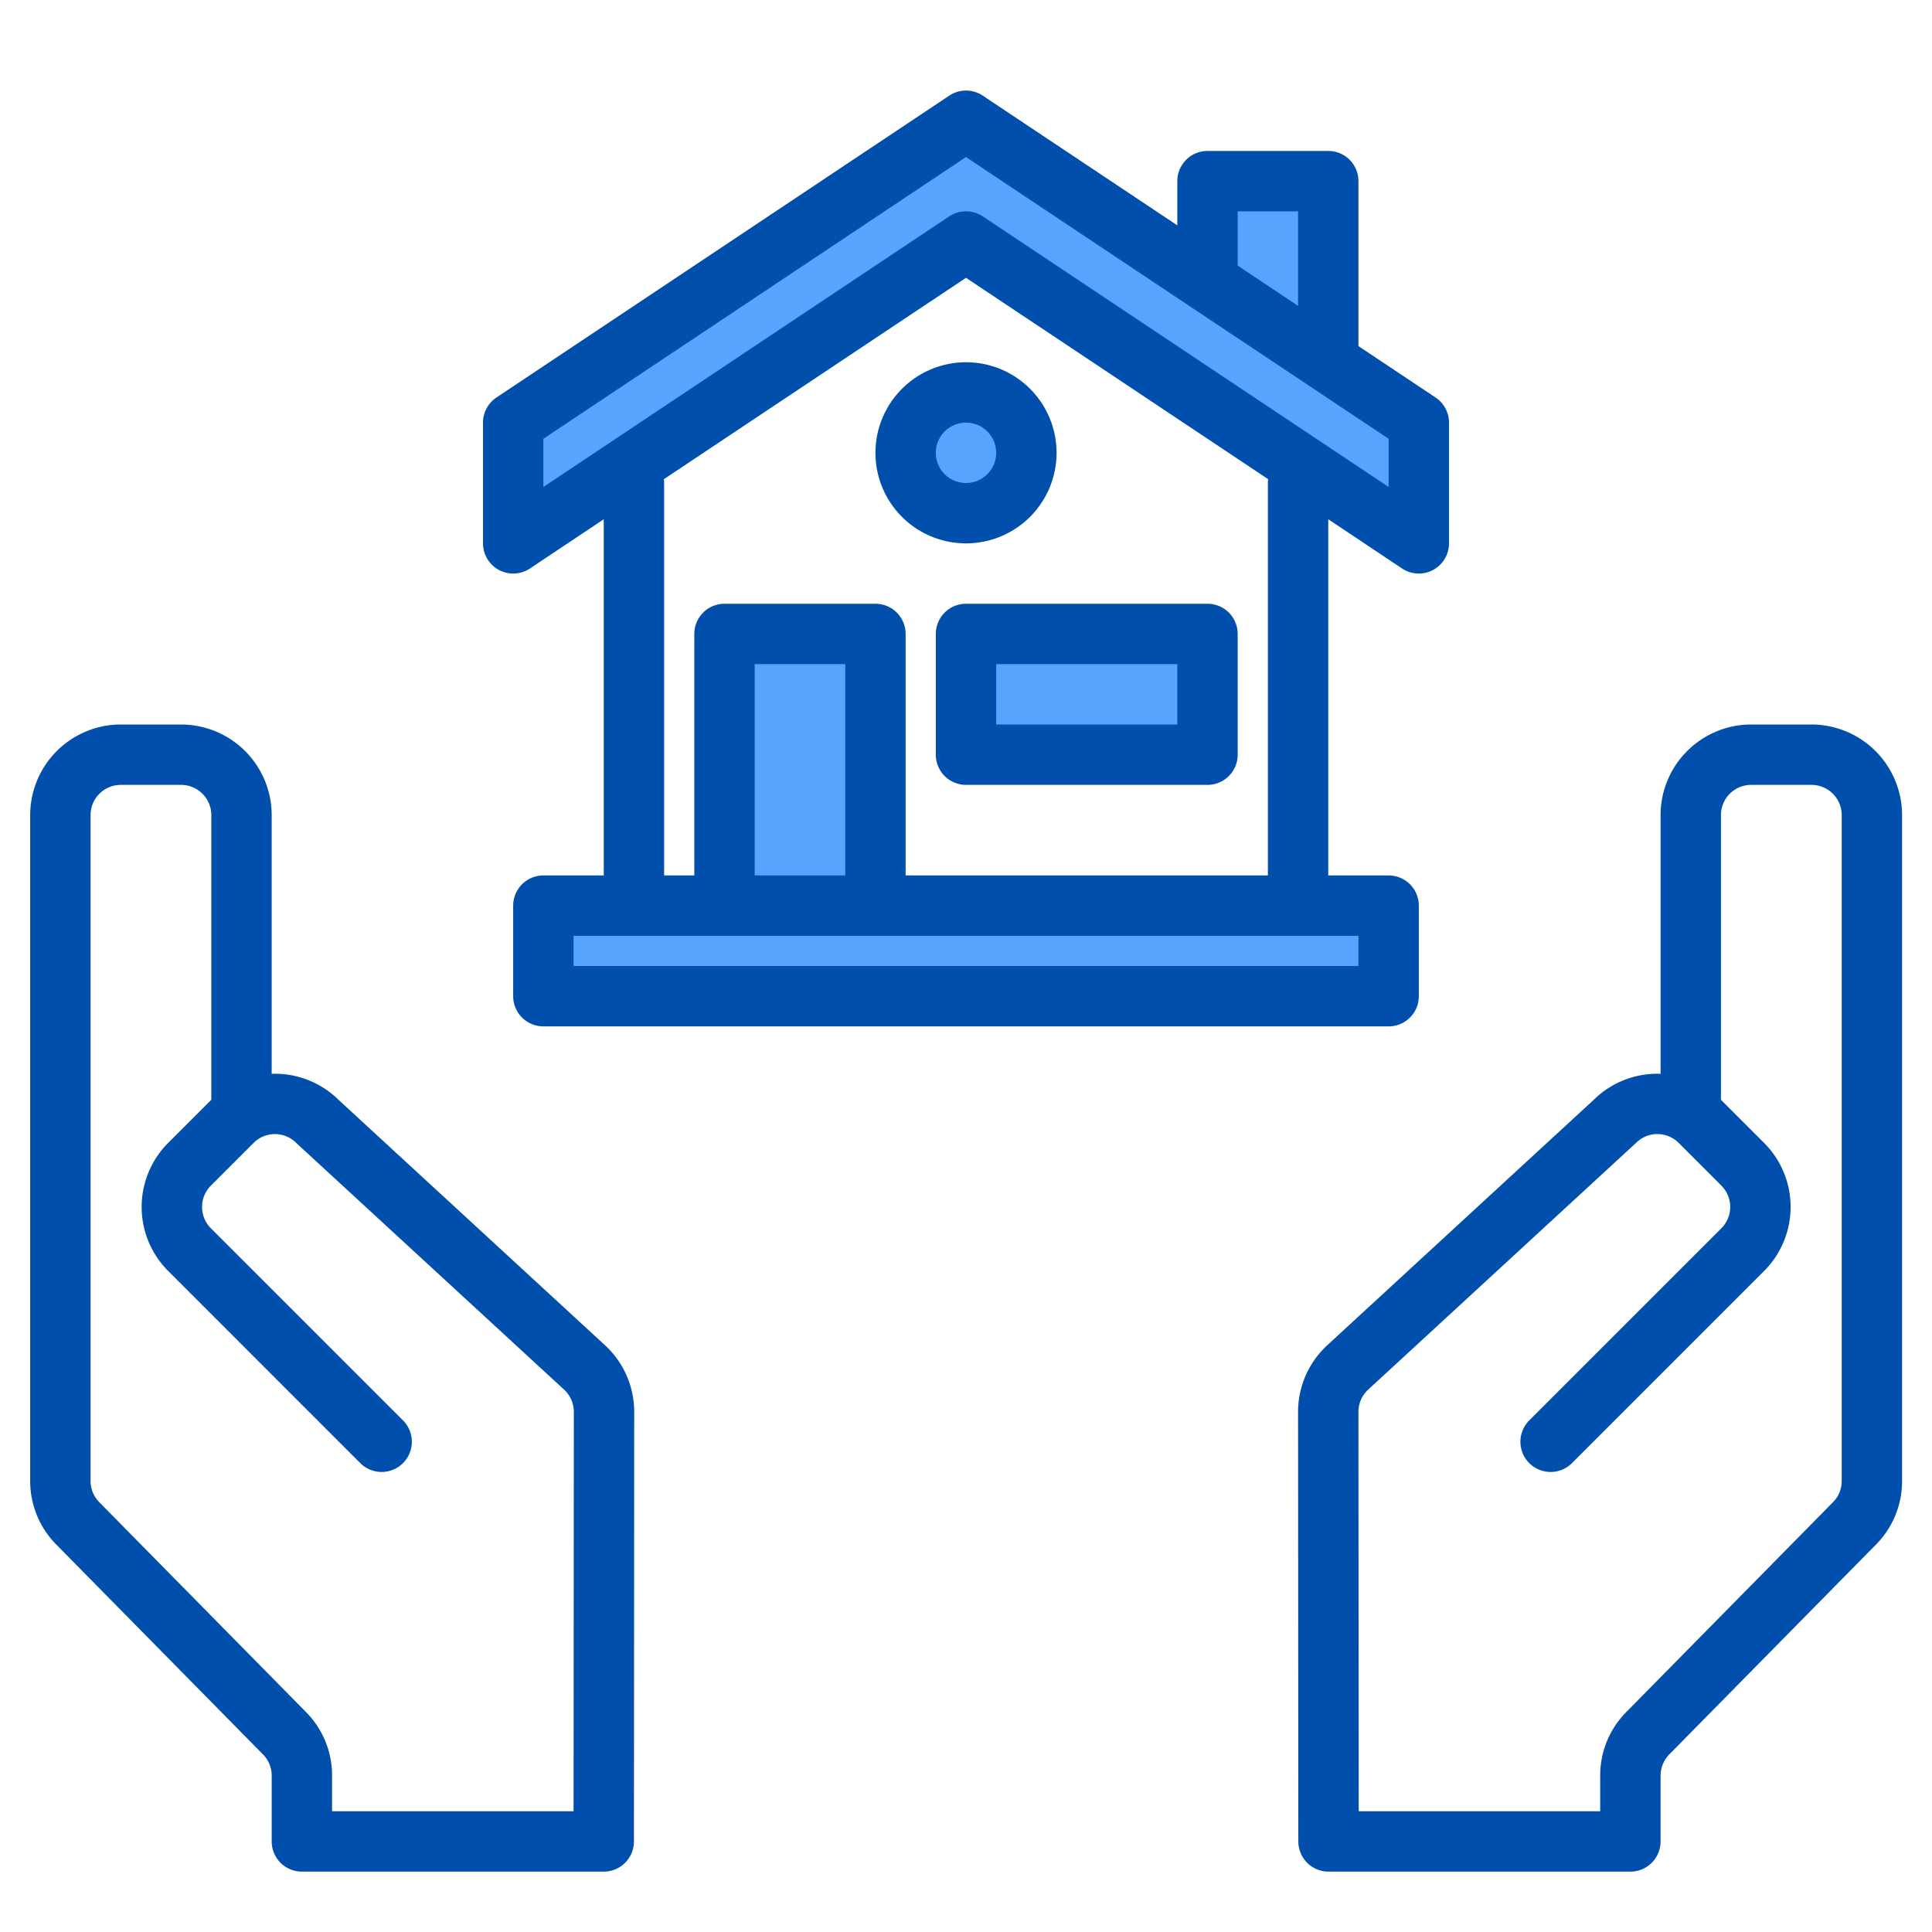
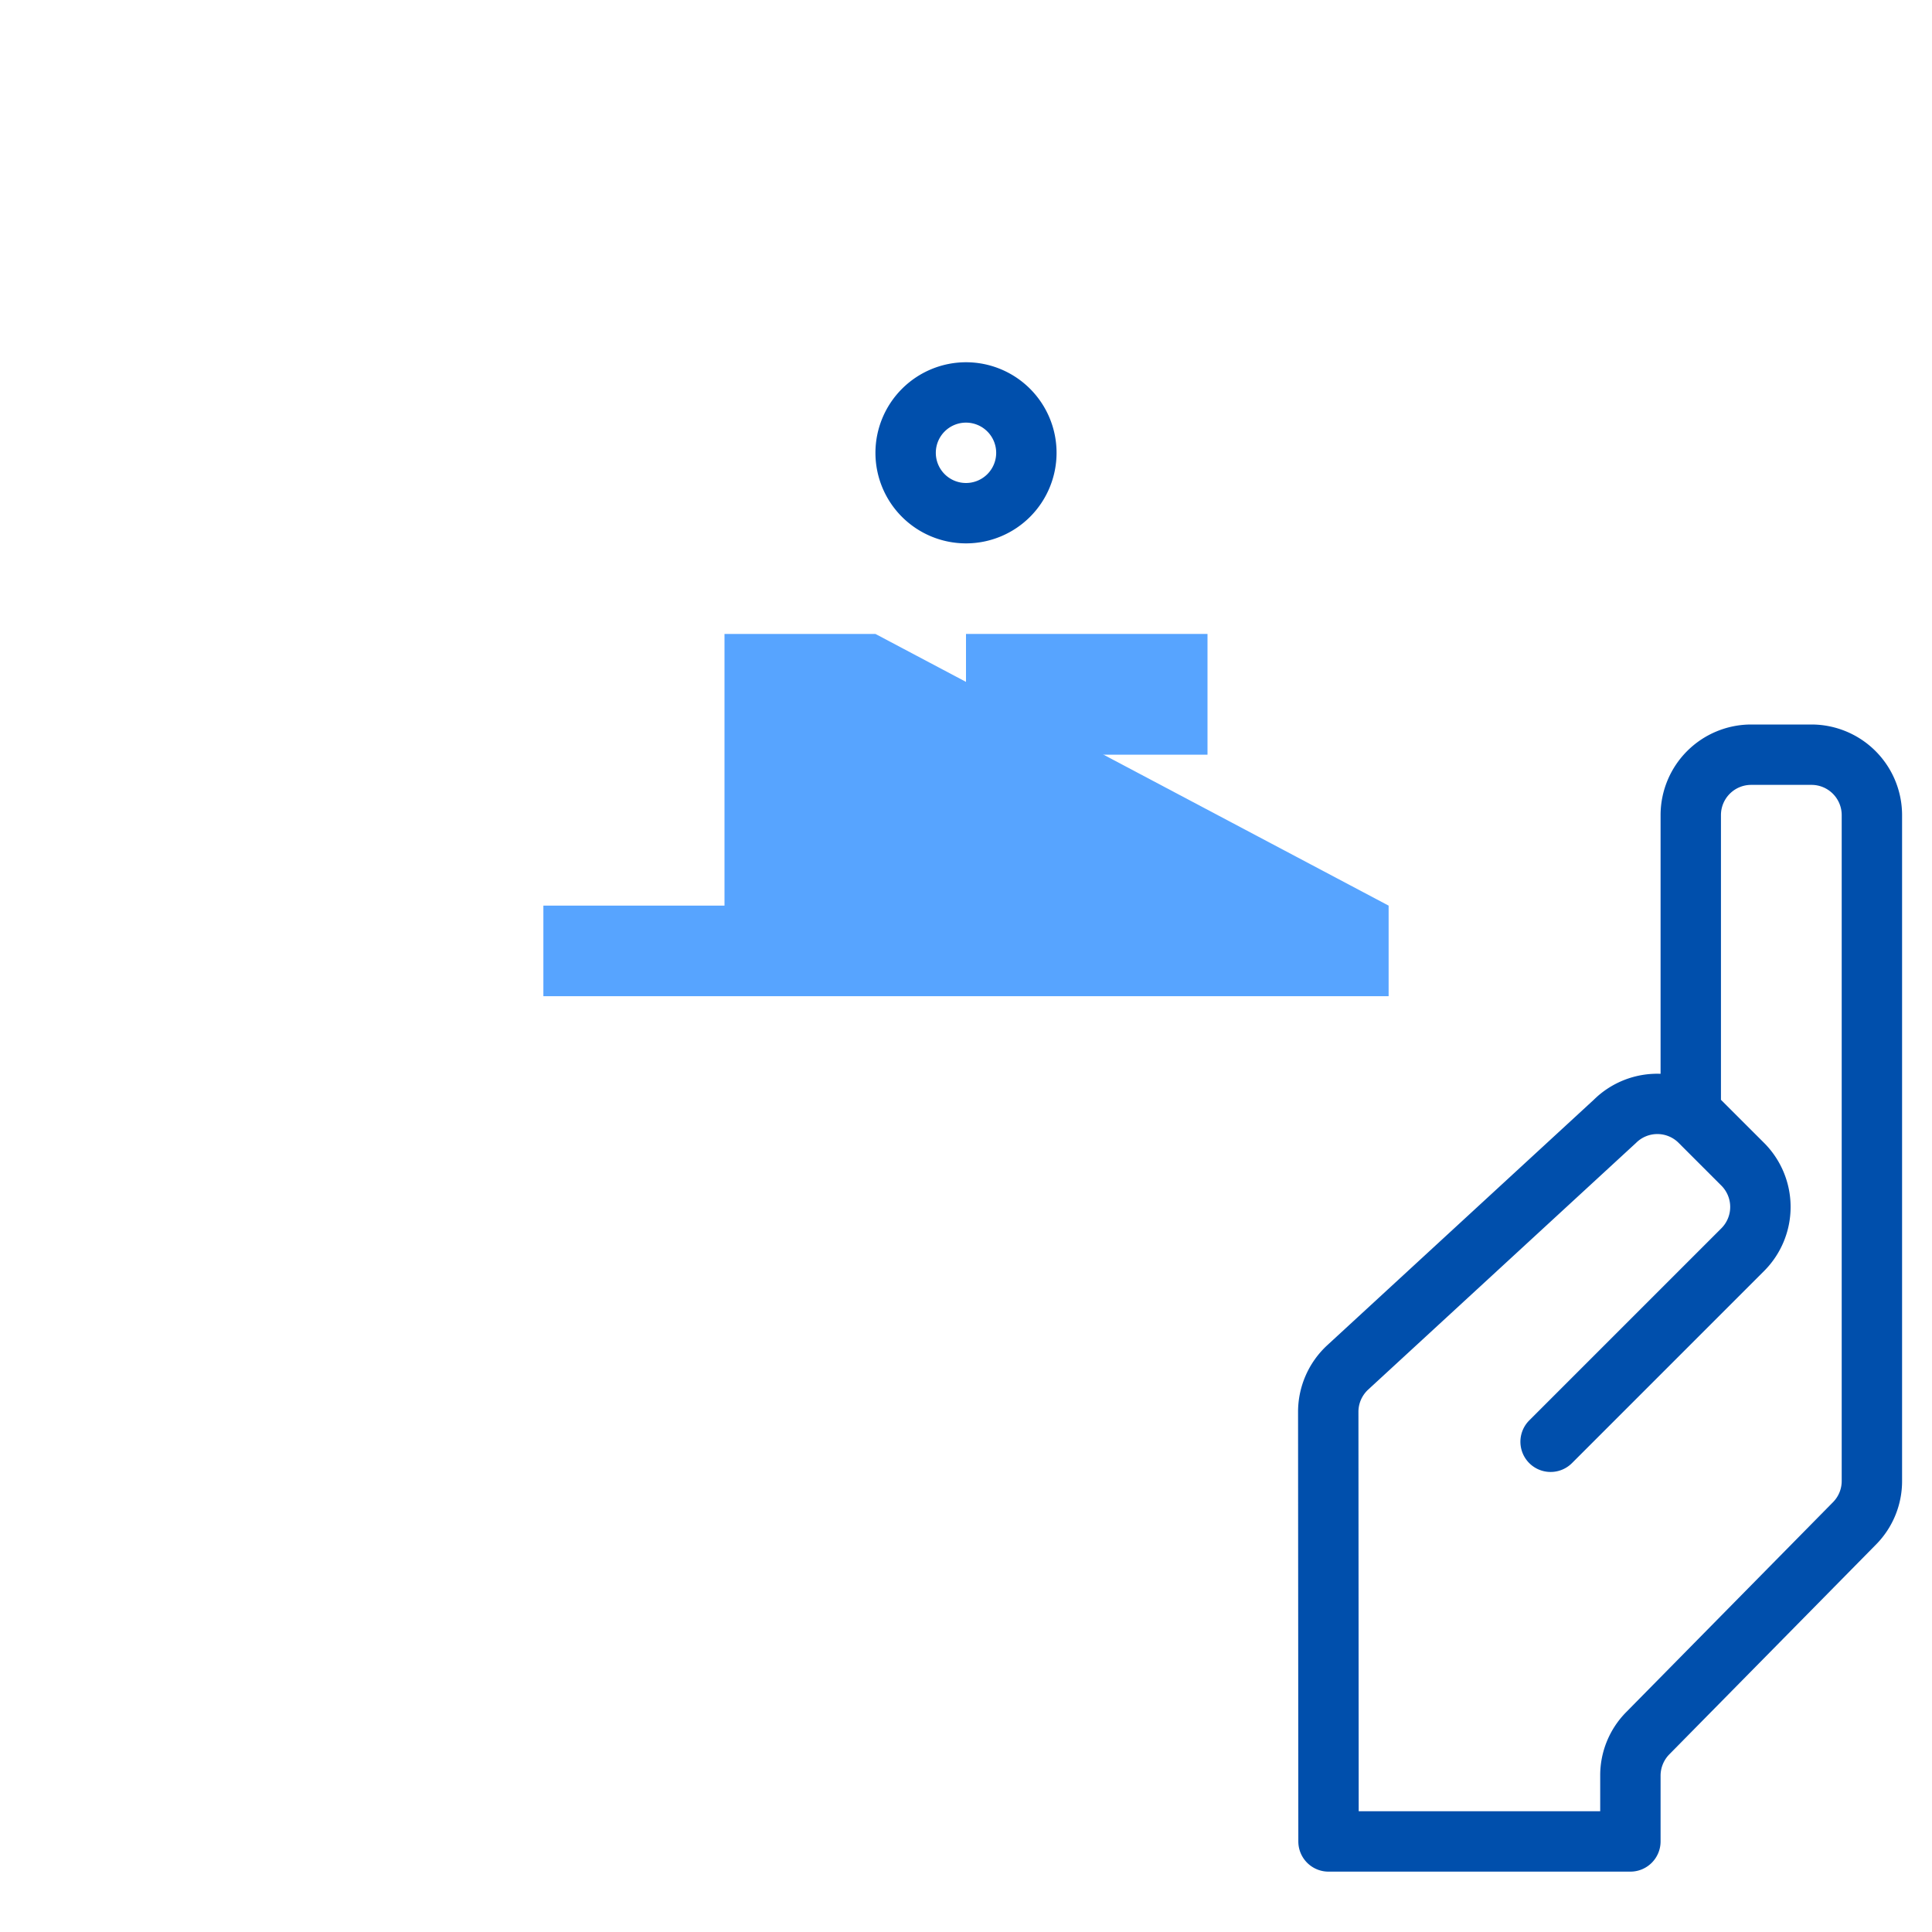
<svg xmlns="http://www.w3.org/2000/svg" height="512" viewBox="0 0 512 512" width="512">
  <g>
    <g fill="#57a4ff">
-       <path d="m352 96v-48h-32v26.67l-64-42.67-120 80v32l32-21.33 88-58.67 88 58.67 32 21.33v-32z" />
-       <path d="m232 168h-40v72h-48v24h224v-24h-136z" />
+       <path d="m232 168h-40v72h-48v24h224v-24z" />
      <path d="m256 168h64v32h-64z" />
-       <circle cx="256" cy="120" r="16" />
    </g>
    <g fill="#004fac">
-       <path d="m380.44 105.34-20.44-13.62v-43.72a8 8 0 0 0 -8-8h-32a8 8 0 0 0 -8 8v11.72l-51.56-34.38a8.013 8.013 0 0 0 -8.88 0l-120 80a8.033 8.033 0 0 0 -3.56 6.66v32a8.009 8.009 0 0 0 12.44 6.66l19.56-13.05v94.39h-16a8 8 0 0 0 -8 8v24a8 8 0 0 0 8 8h224a8 8 0 0 0 8-8v-24a8 8 0 0 0 -8-8h-16v-94.39l19.56 13.05a8.026 8.026 0 0 0 4.44 1.34 8.015 8.015 0 0 0 8-8v-32a8.033 8.033 0 0 0 -3.56-6.66zm-52.44-49.34h16v25.05l-16-10.66zm32 192v8h-208v-8zm-128-88h-40a8 8 0 0 0 -8 8v64h-8v-104a8.424 8.424 0 0 0 -.07-1.01l80.07-53.37 80.07 53.37a8.424 8.424 0 0 0 -.07 1.01v104h-96v-64a8 8 0 0 0 -8-8zm-8 16v56h-24v-56zm144-46.95-107.56-71.71a8.026 8.026 0 0 0 -8.88 0l-107.56 71.71v-12.77l112-74.66 112 74.66z" />
-       <path d="m248 168v32a8 8 0 0 0 8 8h64a8 8 0 0 0 8-8v-32a8 8 0 0 0 -8-8h-64a8 8 0 0 0 -8 8zm16 8h48v16h-48z" />
      <path d="m232 120a24 24 0 1 0 24-24 24.027 24.027 0 0 0 -24 24zm32 0a8 8 0 1 1 -8-8 8.009 8.009 0 0 1 8 8z" />
-       <path d="m160.33 356.5-70.63-65.05a23.983 23.983 0 0 0 -17.7-6.88v-68.57a24.032 24.032 0 0 0 -24-24h-16a24.032 24.032 0 0 0 -24 24v176.47a23.9 23.9 0 0 0 6.87 16.81l54.84 55.67a7.928 7.928 0 0 1 2.29 5.61v17.44a8 8 0 0 0 8 8h80a8 8 0 0 0 8-8l.07-113.8a24.018 24.018 0 0 0 -7.74-17.7zm-8.33 123.5h-64v-9.44a23.812 23.812 0 0 0 -6.9-16.84l-54.81-55.64a7.981 7.981 0 0 1 -2.29-5.61v-176.47a8.011 8.011 0 0 1 8-8h16a8.011 8.011 0 0 1 8 8v75.47c-.04.03-.08.07-.12.1l-11.31 11.31a24.009 24.009 0 0 0 0 33.95l50.91 50.91a8 8 0 1 0 11.32-11.32l-50.91-50.91a8 8 0 0 1 0-11.31l11.31-11.31a8.429 8.429 0 0 1 1.23-1.02 8.011 8.011 0 0 1 10.08 1.02c.08.07.16.15.24.23l70.75 65.15a7.968 7.968 0 0 1 2.57 5.89z" />
      <path d="m480.07 192h-16a24.032 24.032 0 0 0 -24 24v68.57a23.944 23.944 0 0 0 -17.7 6.88l-70.62 65.04a24.029 24.029 0 0 0 -7.75 17.71l.07 113.8a8 8 0 0 0 8 8h80a8 8 0 0 0 8-8v-17.44a8.083 8.083 0 0 1 2.3-5.62l54.85-55.68a23.879 23.879 0 0 0 6.85-16.79v-176.47a24.032 24.032 0 0 0 -24-24zm8 200.47a7.965 7.965 0 0 1 -2.27 5.59l-54.82 55.65a23.82 23.82 0 0 0 -6.91 16.85v9.44h-64l-.07-105.84a8.006 8.006 0 0 1 .67-3.22 8.129 8.129 0 0 1 1.91-2.68l70.74-65.15c.08-.07.16-.15.24-.22a7.966 7.966 0 0 1 11.31 0l11.31 11.31a8 8 0 0 1 0 11.31l-50.91 50.91a8 8 0 0 0 11.32 11.32l50.91-50.91a24.009 24.009 0 0 0 0-33.95l-11.31-11.3c-.04-.04-.08-.07-.12-.11v-75.47a8.011 8.011 0 0 1 8-8h16a8.011 8.011 0 0 1 8 8z" />
    </g>
  </g>
</svg>